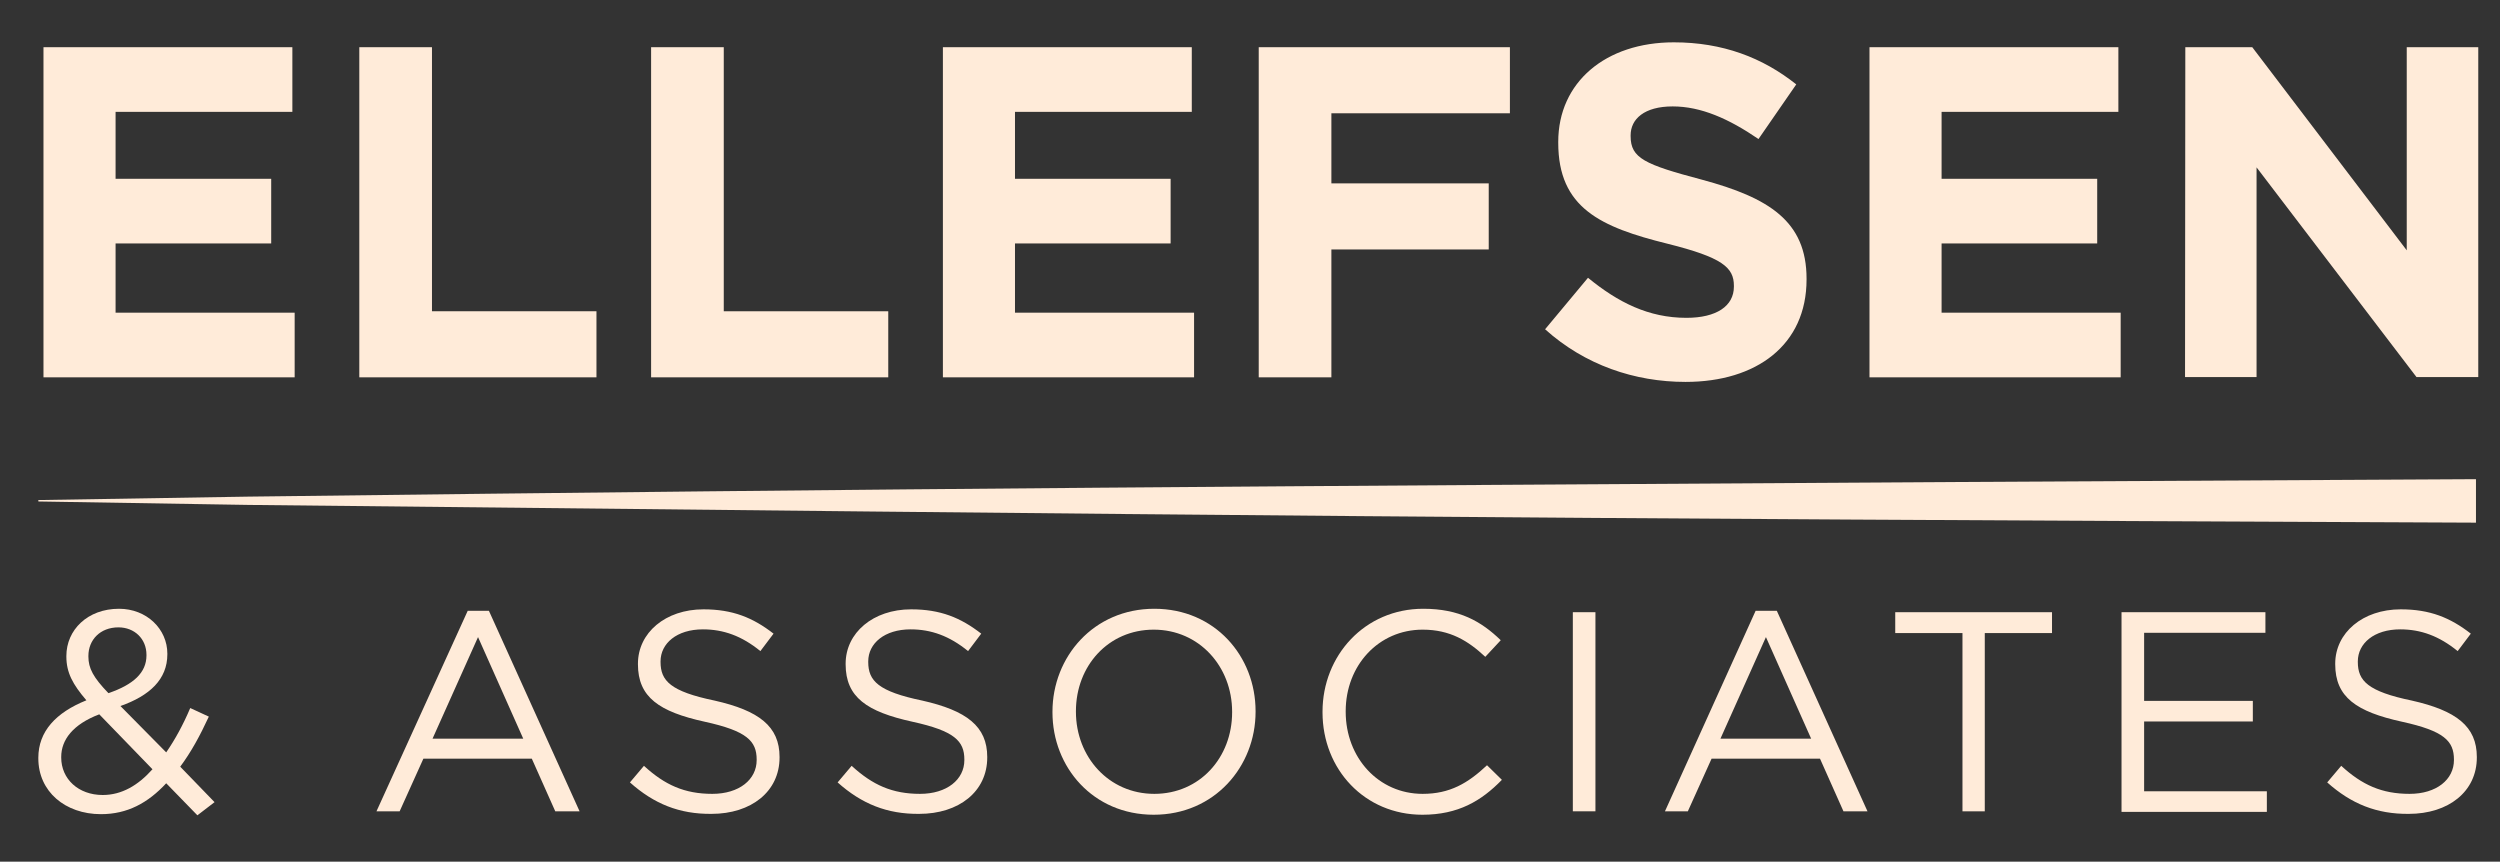
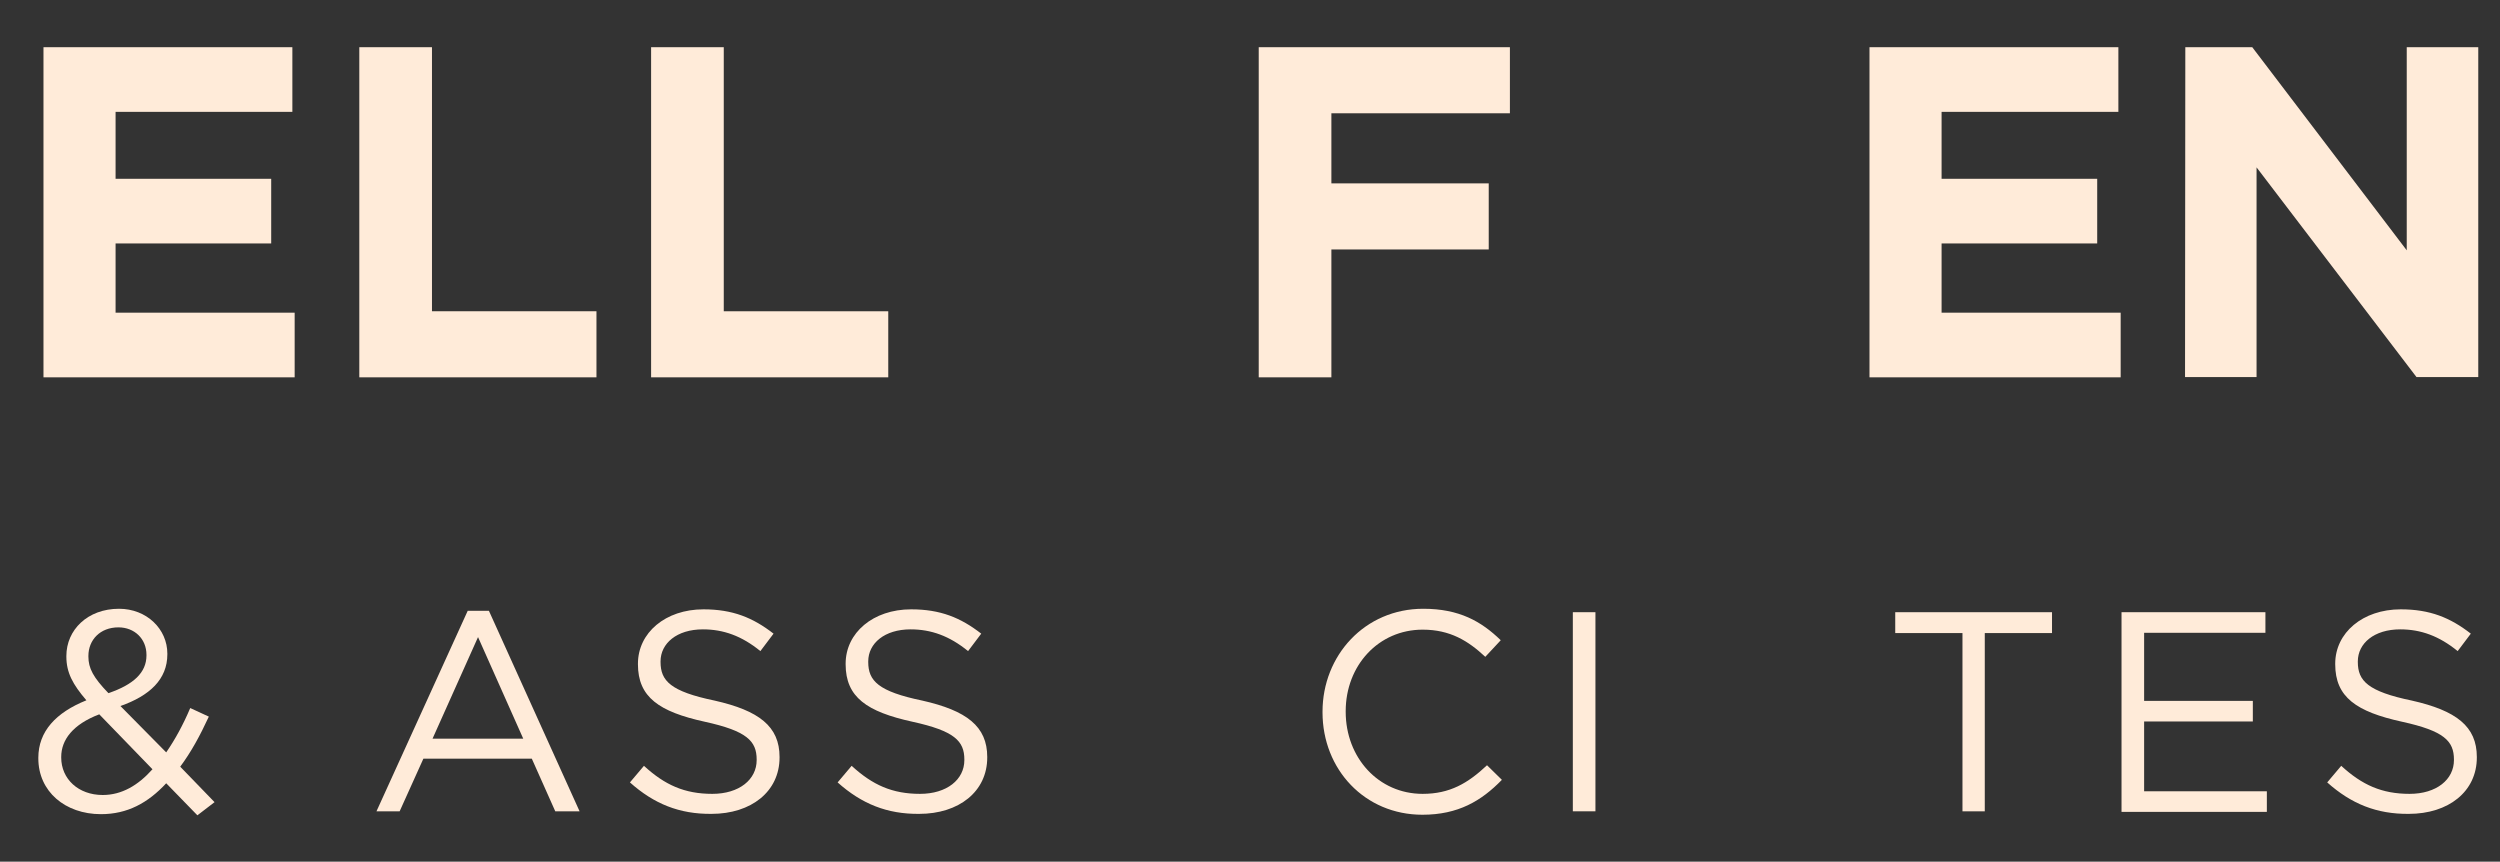
<svg xmlns="http://www.w3.org/2000/svg" version="1.1" id="Layer_1" x="0px" y="0px" viewBox="0 0 873.9 301.2" style="enable-background:new 0 0 873.9 301.2;" xml:space="preserve">
  <rect x="0" y="0" width="873.9" height="301.2" fill="#333333" stroke="none" />
  <style type="text/css">
	.st0{fill:#FFEBD9;}
</style>
-   <path class="st0" d="M865.5,182.7c-346-1.5-433.4-2.5-778.7-6.2l-73.4-1.2v-0.5l73.4-1.2c240.7-3,353.3-3.6,595.1-5.1l183.6-1V182.7  L865.5,182.7L865.5,182.7z" />
  <path class="st0" d="M15.2,16.5h87v22.6H40.4v23.4h54.4v22.6H40.4v24.2h62.6v22.6H15.2V16.5L15.2,16.5z" />
  <path class="st0" d="M125.6,16.5H151v92.3h57.5v23.1h-82.9L125.6,16.5L125.6,16.5z" />
  <path class="st0" d="M227.6,16.5H253v92.3h57.5v23.1h-82.9L227.6,16.5L227.6,16.5z" />
-   <path class="st0" d="M329.6,16.5h87v22.6h-61.8v23.4h54.4v22.6h-54.4v24.2h62.6v22.6h-87.8V16.5L329.6,16.5z" />
  <path class="st0" d="M440,16.5h87.8v23.1h-62.4v24.5h55v23.1h-55v44.7H440L440,16.5L440,16.5z" />
-   <path class="st0" d="M540.1,115.1l15-18c10.5,8.6,21.2,14,34.4,14c10.5,0,16.6-4.1,16.6-10.9v-0.3c0-6.4-4-9.9-23.2-14.7  c-23.4-5.8-38.2-12.5-38.2-35.3v-0.3c0-20.9,16.6-34.8,40.4-34.8c17,0,31,5.3,42.8,14.7l-13.2,19.1c-10.4-7.1-20.1-11.4-30-11.4  S570,41.6,570,47.3v0.3c0,7.7,4.9,9.9,24.9,15.2c23.4,6.3,36.6,14.5,36.6,34.6v0.3c0,22.9-17.5,35.8-42.3,35.8  C571.4,133.5,554,127.6,540.1,115.1L540.1,115.1z" />
  <path class="st0" d="M653.5,16.5h87v22.6h-61.8v23.4h54.4v22.6h-54.4v24.2h62.6v22.6h-87.8V16.5L653.5,16.5z" />
  <path class="st0" d="M763.9,16.5h23.4l54,71v-71h25v115.3h-21.6l-55.9-73.3v73.3h-25L763.9,16.5L763.9,16.5z" />
  <g>
    <path class="st0" d="M58.1,273.8c-6.4,6.9-13.6,10.8-22.8,10.8c-12.5,0-21.9-7.9-21.9-19.5v-0.2c0-9.2,6.1-15.8,16.8-20.1   c-4.8-5.6-7-9.7-7-15.3v-0.2c0-9.1,7.4-16.5,18.4-16.5c9.7,0,16.9,7.1,16.9,15.7v0.2c0,8.8-6.2,14.5-16.4,18.1L58.1,263   c3.1-4.5,5.9-9.6,8.4-15.5l6.5,3c-3.1,6.7-6.2,12.4-10,17.5L75,280.4l-6,4.6L58.1,273.8z M53.3,268.9l-18.6-19.2   c-9.2,3.5-13.3,8.9-13.3,14.9v0.2c0,7.5,6,13.1,14.5,13.1C42.6,277.9,48.3,274.5,53.3,268.9z M51.2,229.1v-0.2   c0-5.6-4.2-9.6-9.8-9.6c-6.4,0-10.5,4.4-10.5,10v0.2c0,4.1,1.7,7.3,7,12.8C46.7,239.3,51.2,235.1,51.2,229.1z" />
    <path class="st0" d="M163.5,213.5h7.4l31.7,70.1h-8.5l-8.2-18.4h-37.9l-8.3,18.4h-8.1L163.5,213.5z M182.9,258.2l-15.8-35.5   l-15.9,35.5H182.9z" />
    <path class="st0" d="M220.2,273.5l4.9-5.8c7.3,6.7,14.2,9.8,23.9,9.8c9.4,0,15.5-5,15.5-11.8v-0.2c0-6.5-3.5-10-18.1-13.2   c-16-3.5-23.4-8.6-23.4-20.1V232c0-10.8,9.6-19,22.9-19c10.2,0,17.3,2.9,24.5,8.5l-4.6,6.1c-6.5-5.3-12.9-7.6-20.1-7.6   c-9.1,0-14.8,4.9-14.8,11.2v0.2c0,6.6,3.5,10.3,18.9,13.5c15.5,3.5,22.7,9,22.7,19.7v0.2c0,11.9-9.9,19.7-23.8,19.7   C237.5,284.6,228.6,281,220.2,273.5z" />
    <path class="st0" d="M292.8,273.5l4.9-5.8c7.3,6.7,14.2,9.8,23.9,9.8c9.4,0,15.5-5,15.5-11.8v-0.2c0-6.5-3.5-10-18.1-13.2   c-16-3.5-23.4-8.6-23.4-20.1V232c0-10.8,9.6-19,22.9-19c10.2,0,17.3,2.9,24.5,8.5l-4.6,6.1c-6.5-5.3-12.9-7.6-20.1-7.6   c-9.1,0-14.8,4.9-14.8,11.2v0.2c0,6.6,3.5,10.3,18.9,13.5c15.5,3.5,22.7,9,22.7,19.7v0.2c0,11.9-9.9,19.7-23.8,19.7   C310.1,284.6,301.2,281,292.8,273.5z" />
-     <path class="st0" d="M367.9,249v-0.2c0-19.2,14.4-36,35.6-36c21.2,0,35.4,16.6,35.4,35.8v0.2c0,19.2-14.4,36-35.6,36   C382.1,284.8,367.9,268.2,367.9,249z M430.7,249v-0.2c0-15.8-11.5-28.7-27.4-28.7c-15.9,0-27.2,12.7-27.2,28.5v0.2   c0,15.8,11.5,28.7,27.4,28.7S430.7,264.8,430.7,249z" />
    <path class="st0" d="M462.3,249v-0.2c0-19.7,14.8-36,35.2-36c12.6,0,20.3,4.4,27.1,11l-5.4,5.8c-6-5.6-12.3-9.5-21.9-9.5   c-15.4,0-26.9,12.5-26.9,28.5v0.2c0,16.1,11.5,28.7,26.9,28.7c9.5,0,15.8-3.7,22.5-10l5.2,5.1c-7.2,7.4-15.3,12.2-27.8,12.2   C477.1,284.8,462.3,269,462.3,249z" />
    <path class="st0" d="M549.8,214h7.9v69.6h-7.9V214z" />
-     <path class="st0" d="M613.7,213.5h7.4l31.7,70.1h-8.4l-8.2-18.4h-37.9l-8.3,18.4H582L613.7,213.5z M633.1,258.2l-15.8-35.5   l-15.9,35.5H633.1z" />
    <path class="st0" d="M686,221.3h-23.5V214h54.8v7.3h-23.5v62.3H686V221.3z" />
    <path class="st0" d="M741.6,214h50.3v7.2h-42.4v23.8h38v7.2h-38v24.4h42.9v7.2h-50.8V214z" />
    <path class="st0" d="M813.5,273.5l4.9-5.8c7.3,6.7,14.2,9.8,23.9,9.8c9.4,0,15.5-5,15.5-11.8v-0.2c0-6.5-3.5-10-18.1-13.2   c-16-3.5-23.4-8.6-23.4-20.1V232c0-10.8,9.6-19,22.9-19c10.2,0,17.3,2.9,24.5,8.5l-4.6,6.1c-6.5-5.3-12.9-7.6-20.1-7.6   c-9.1,0-14.8,4.9-14.8,11.2v0.2c0,6.6,3.5,10.3,18.9,13.5c15.5,3.5,22.7,9,22.7,19.7v0.2c0,11.9-9.9,19.7-23.8,19.7   C830.8,284.6,821.9,281,813.5,273.5z" />
  </g>
</svg>